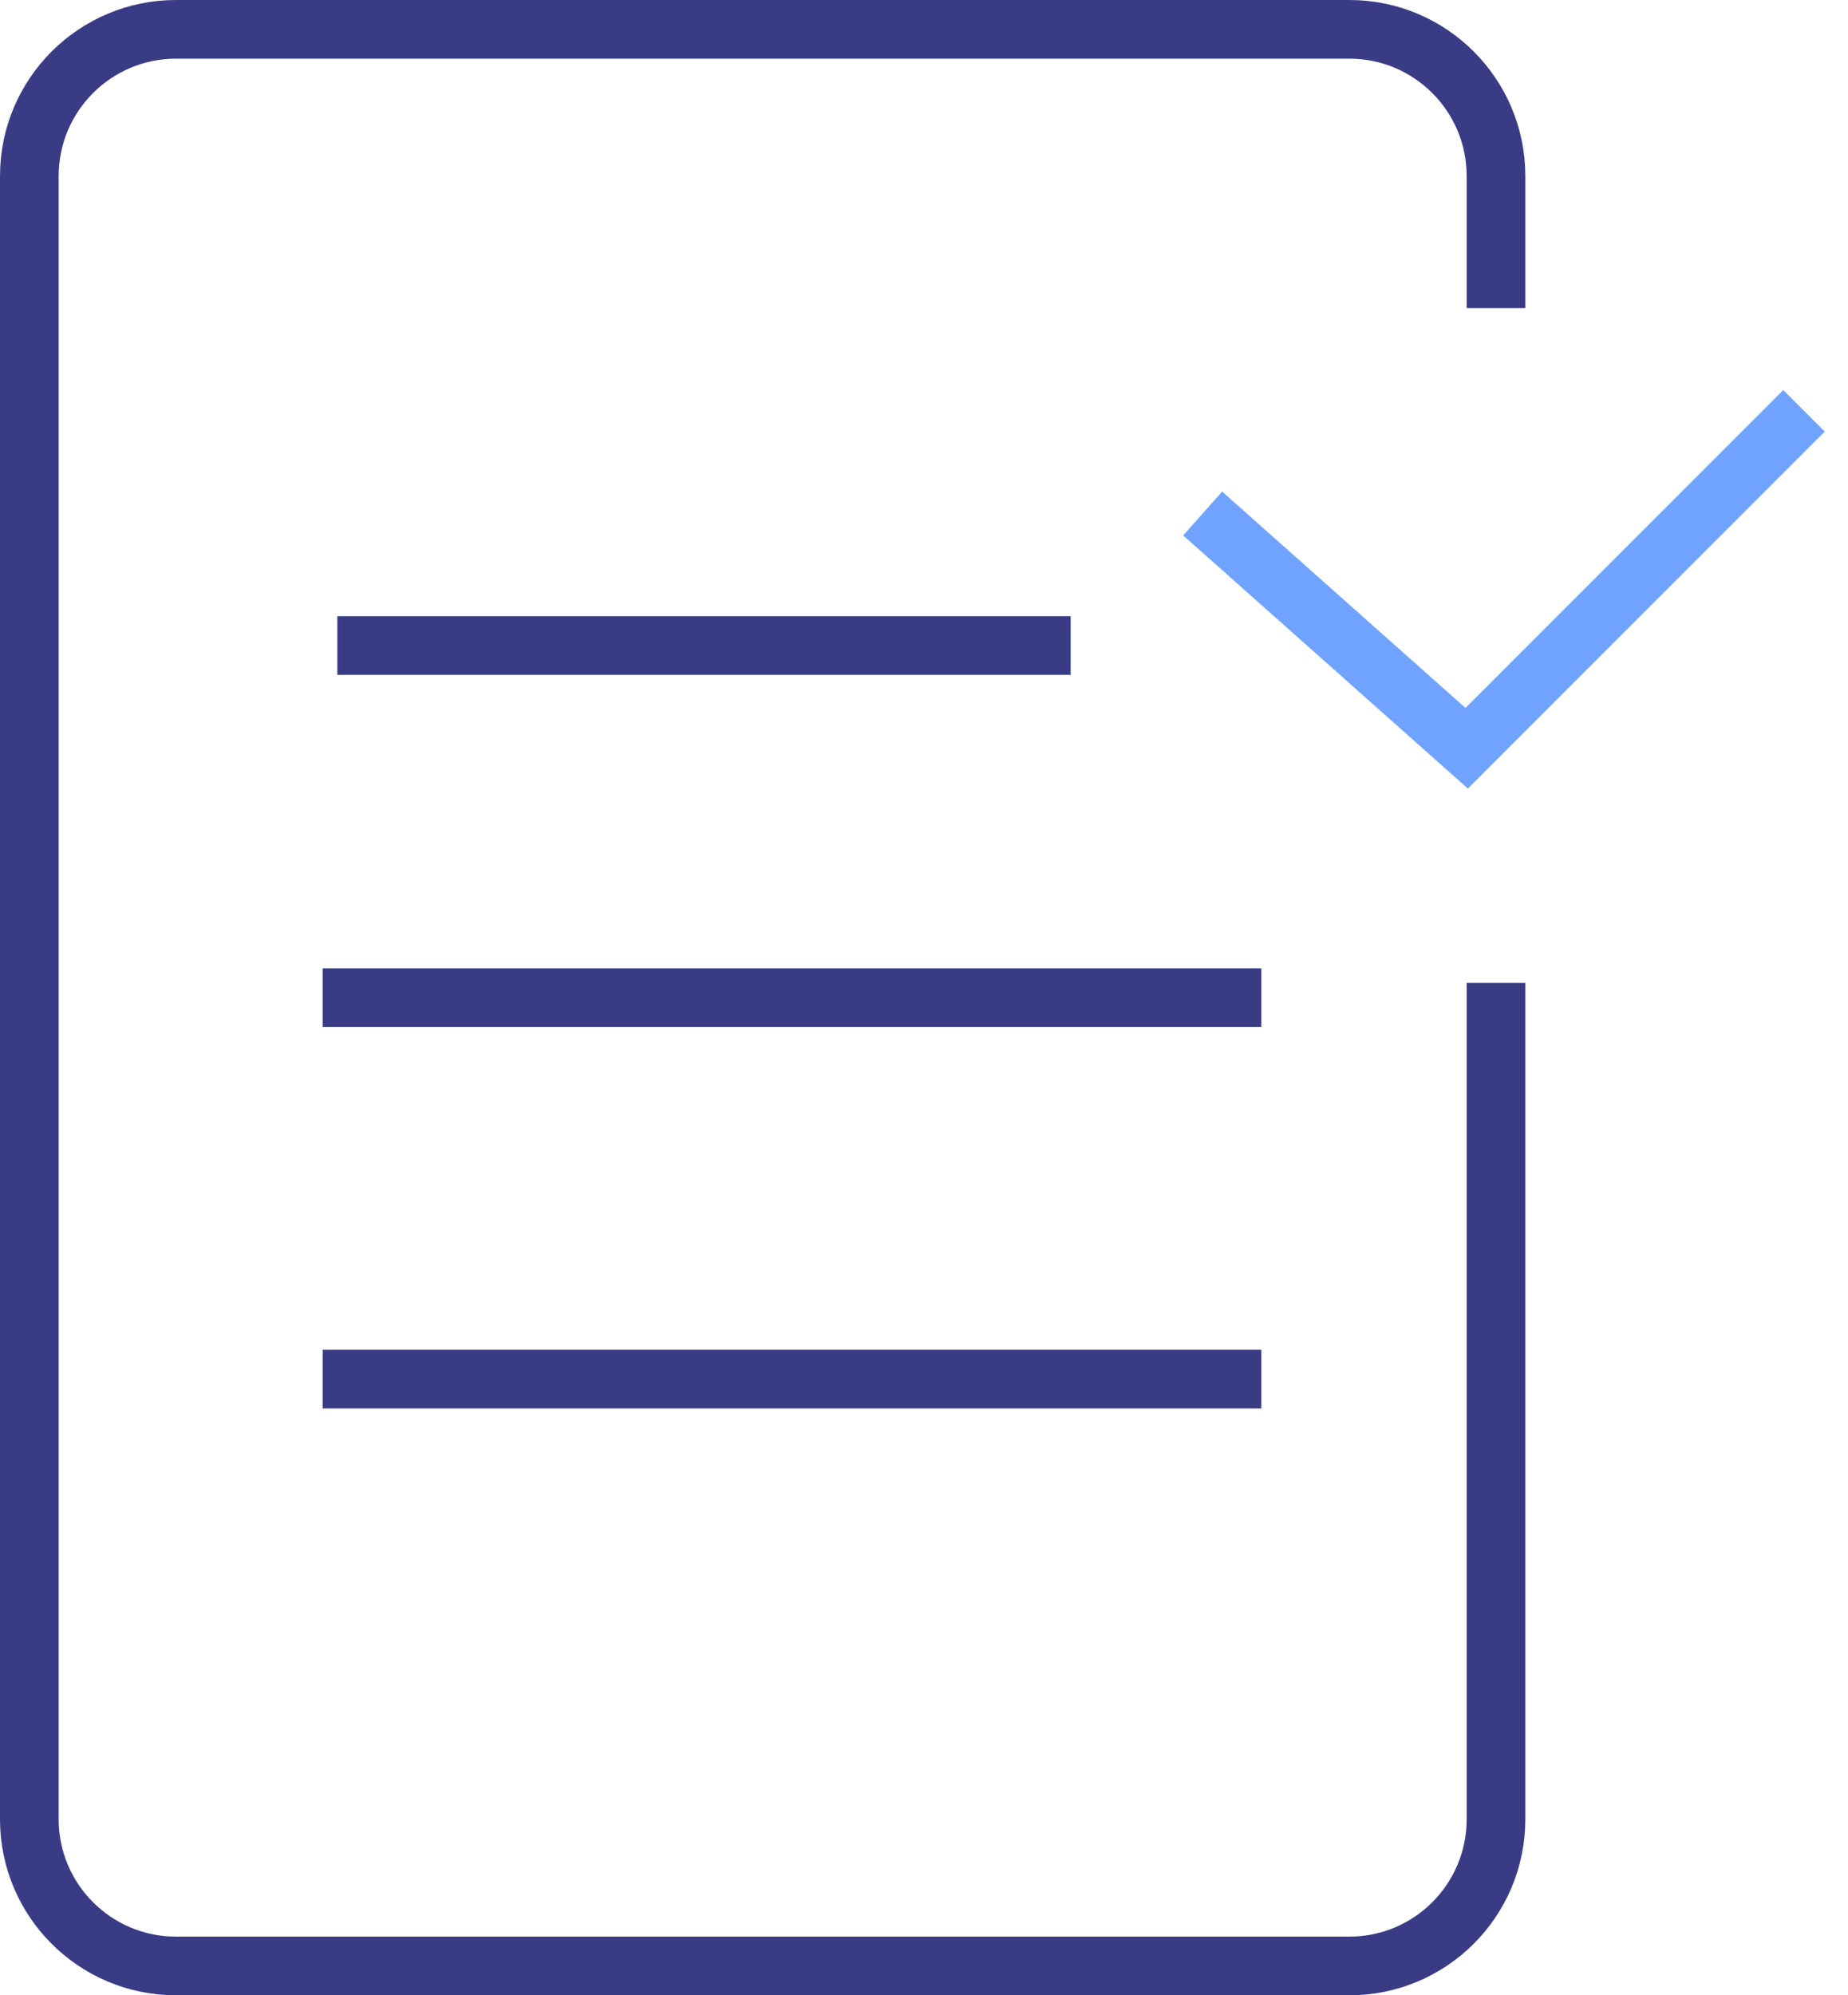
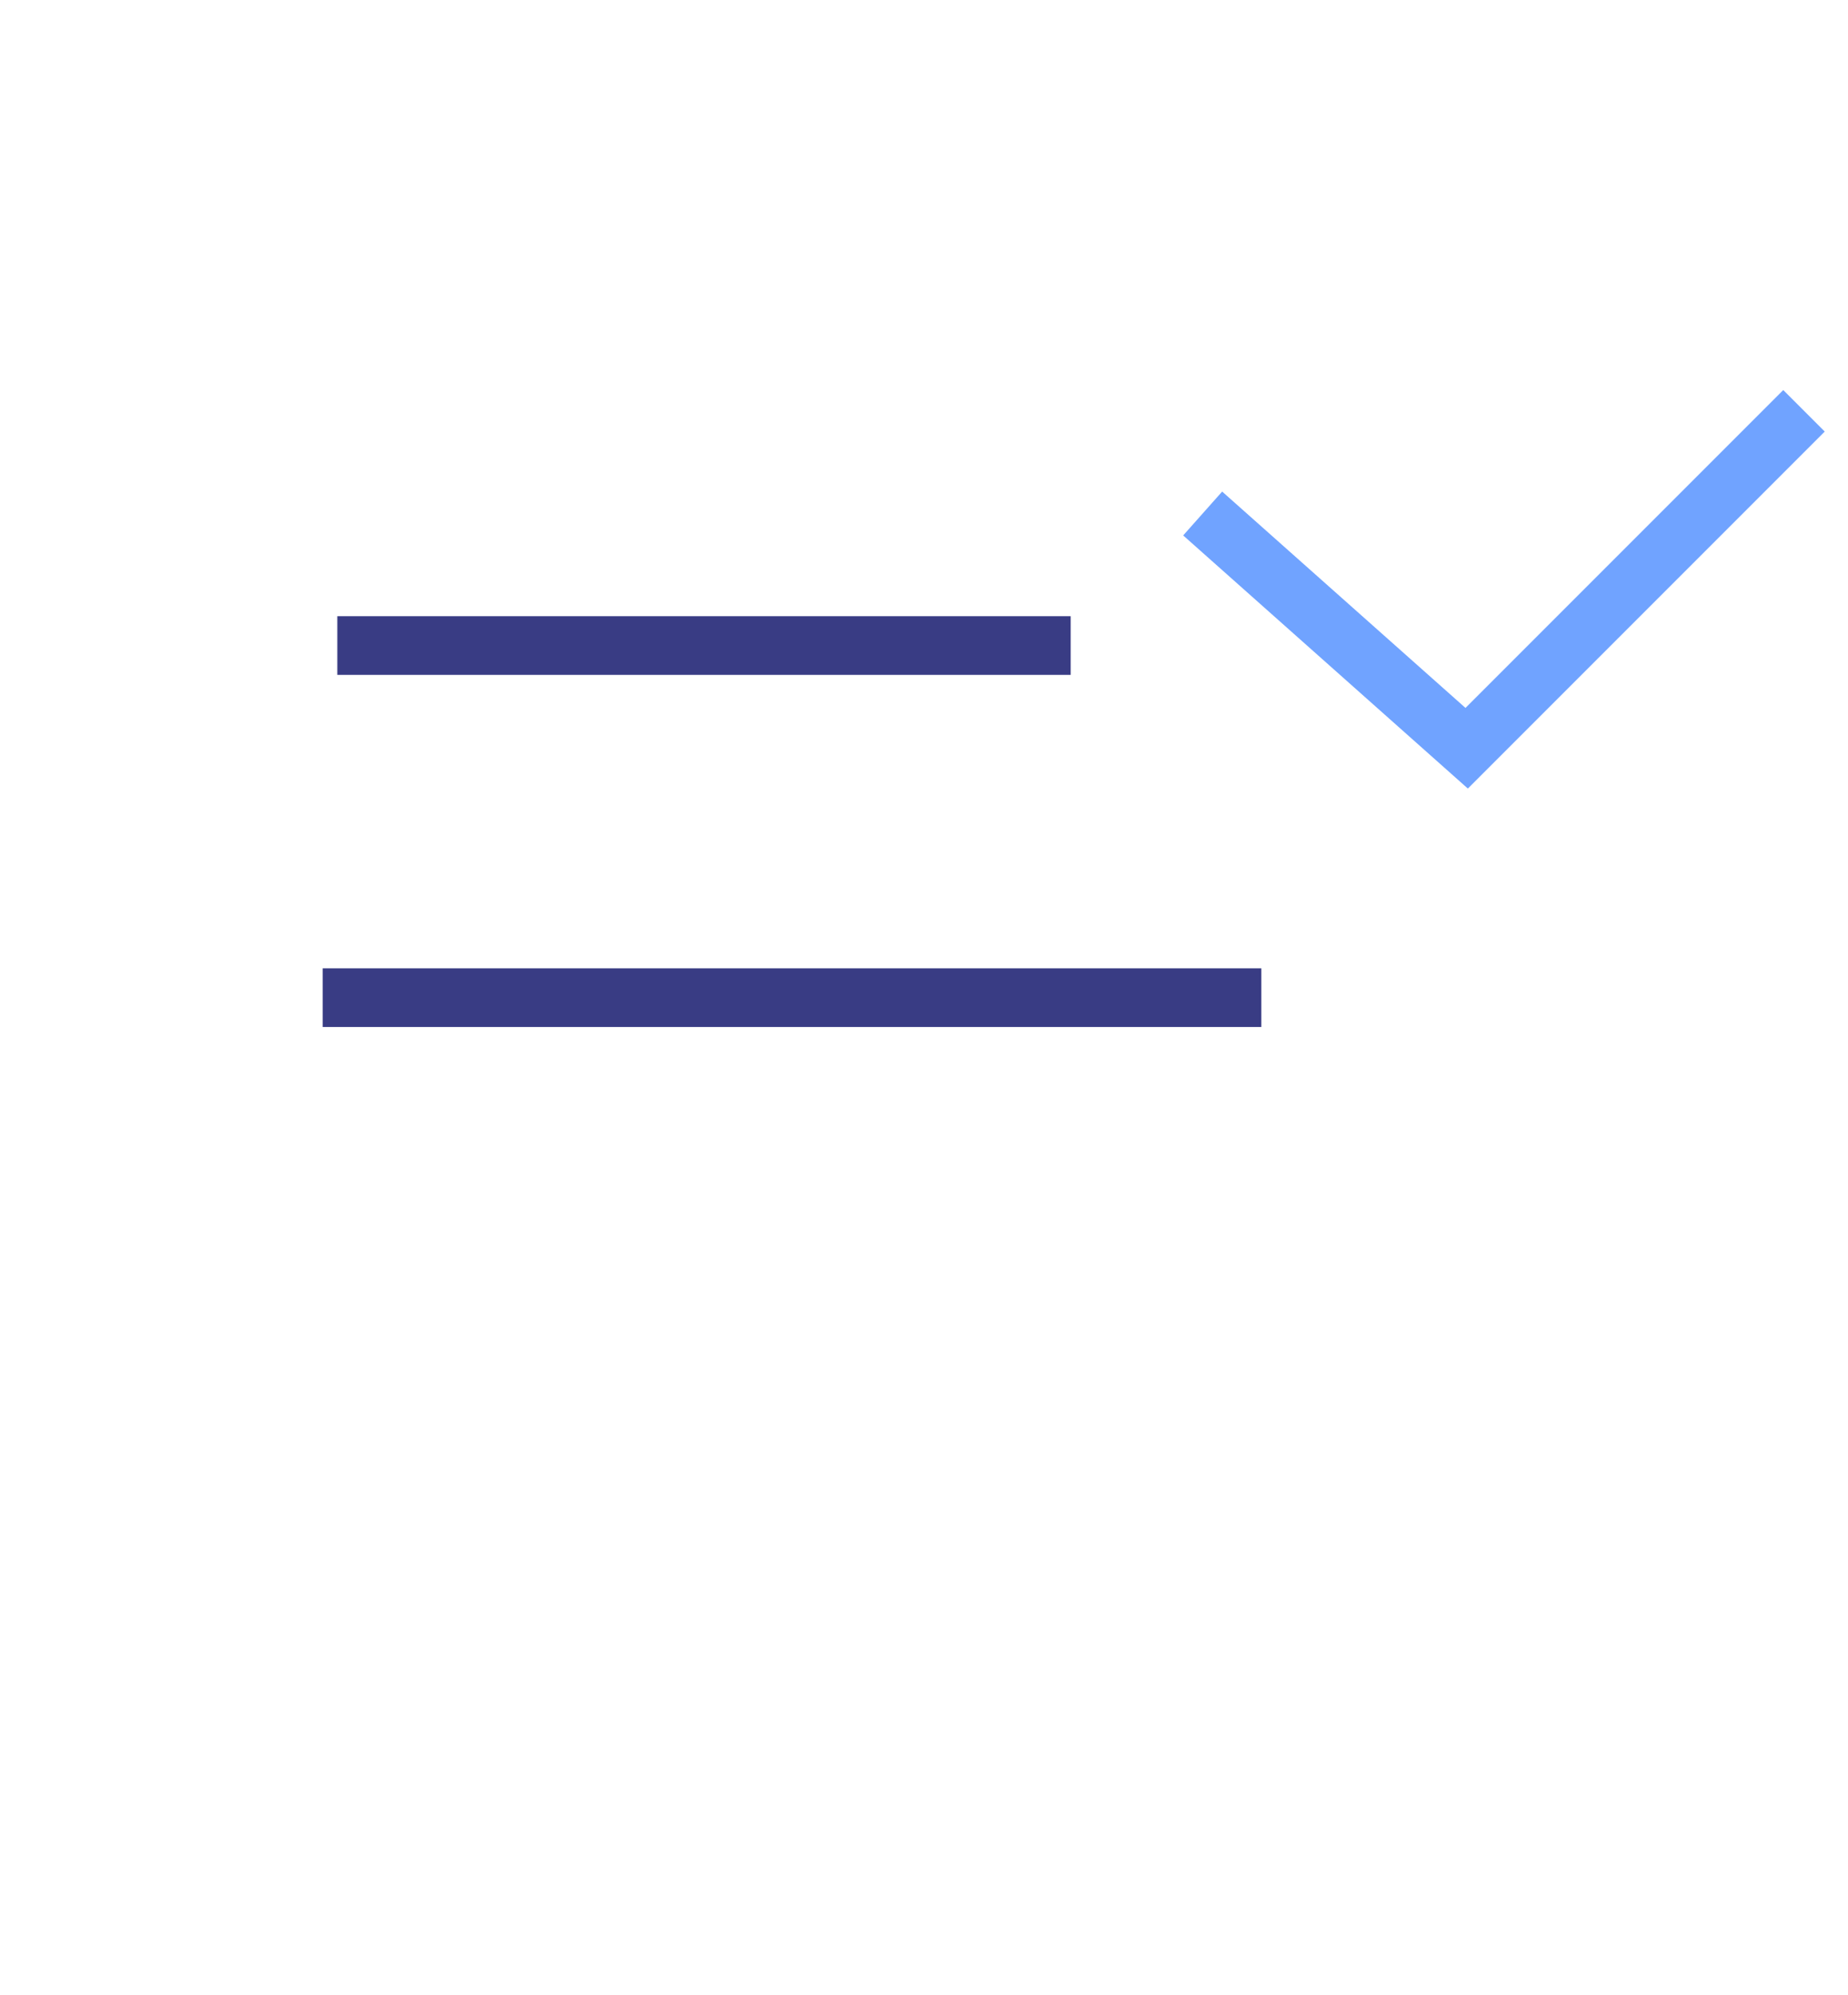
<svg xmlns="http://www.w3.org/2000/svg" width="63" height="68" viewBox="0 0 63 68" fill="none">
-   <path d="M51 10.5V6C51 3.239 48.761 1 46 1H6C3.239 1 1 3.239 1 6V62C1 64.761 3.239 67 6 67H46C48.761 67 51 64.761 51 62V33.5" stroke="#393C84" stroke-width="2" />
  <path d="M11.5 22H36.5" stroke="#393C84" stroke-width="2" />
  <path d="M11 34H43" stroke="#393C84" stroke-width="2" />
-   <path d="M11 47H43" stroke="#393C84" stroke-width="2" />
  <path d="M41 17.5L50 25.5L61.5 14" stroke="#70A3FF" stroke-width="2" />
</svg>